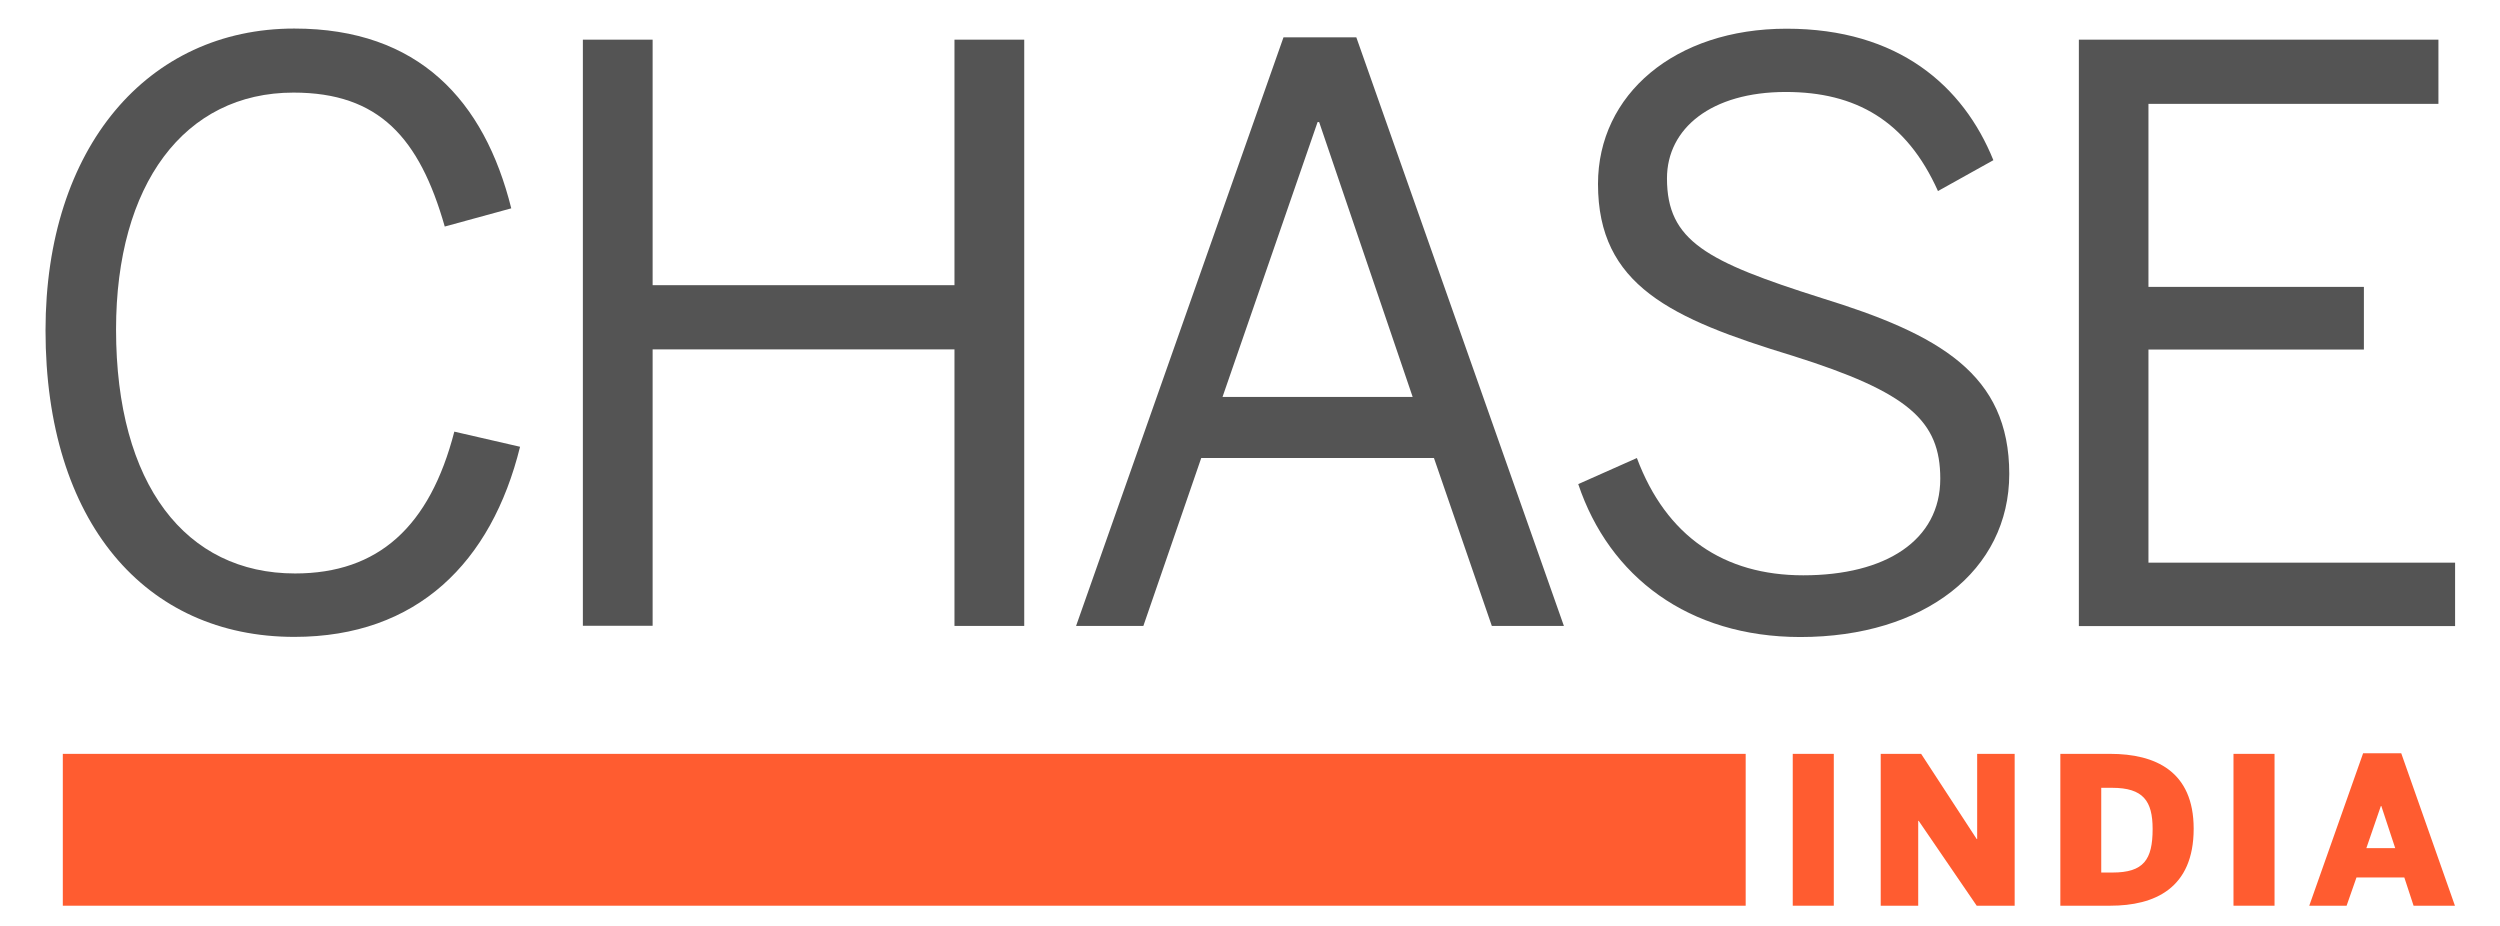
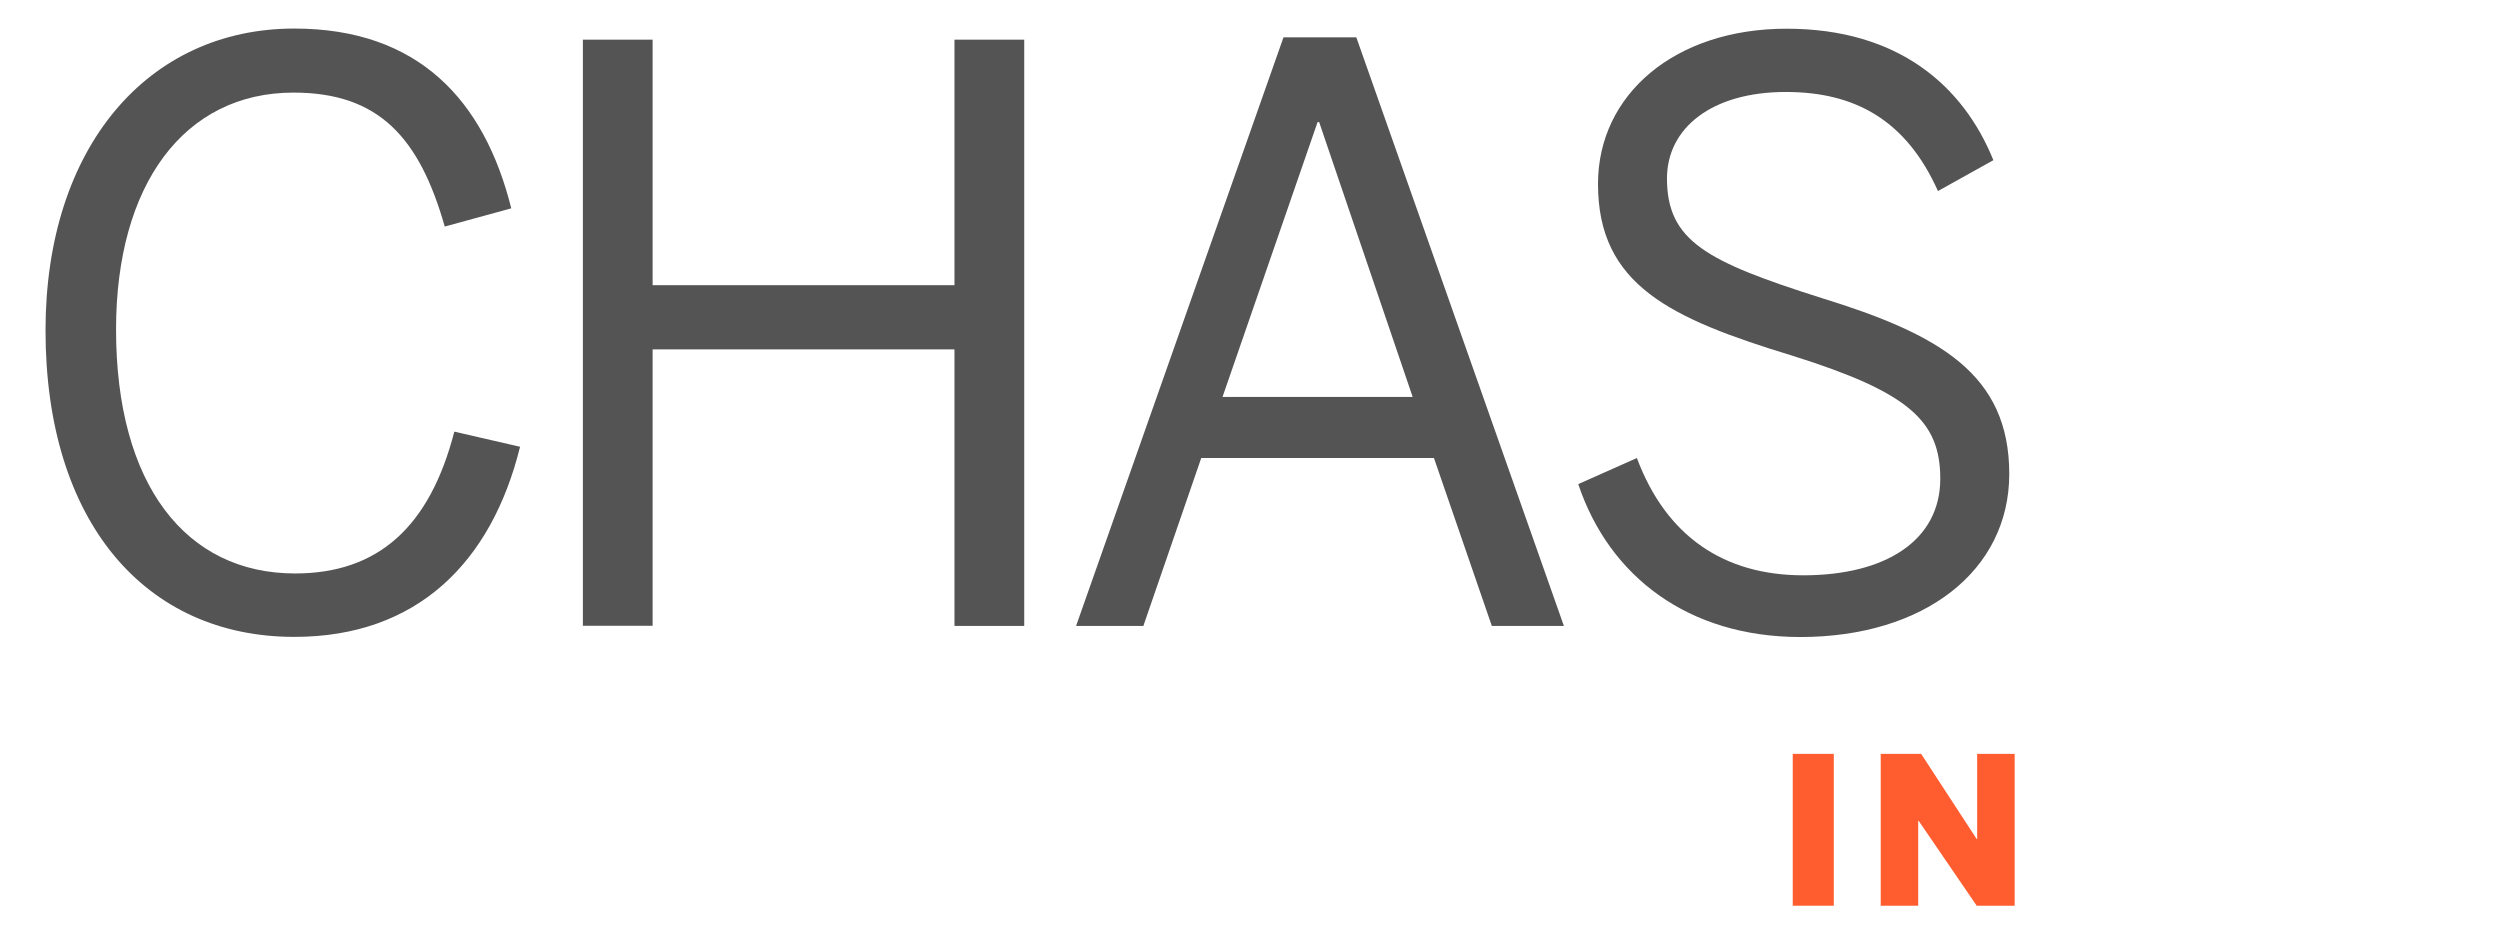
<svg xmlns="http://www.w3.org/2000/svg" version="1.1" id="Layer_1" x="0px" y="0px" viewBox="0 0 162 60" style="enable-background:new 0 0 162 60;" xml:space="preserve">
  <style type="text/css">
	.st0{fill:#545454;}
	.st1{fill:#FF5C30;}
</style>
  <g>
    <g>
      <g>
        <path class="st0" d="M2.95,21.41c0-11.86,6.62-19.56,16.12-19.56c8.06,0,12.32,4.67,14.06,11.65l-4.31,1.18     c-1.64-5.75-4.26-8.68-9.8-8.68c-7.08,0-11.5,5.95-11.5,15.35c0,10.06,4.52,15.81,11.6,15.81c5.39,0,8.73-3.03,10.32-9.19     l4.26,0.98c-1.85,7.49-6.67,12.32-14.63,12.32C9.42,41.27,2.95,33.83,2.95,21.41z" />
        <path class="st0" d="M37.77,2.57h4.52v15.91h19.56V2.57h4.52v37.99h-4.52V22.64H42.29v17.91h-4.52V2.57z" />
        <path class="st0" d="M83.17,2.42h4.72l13.45,38.14h-4.67l-3.75-10.88H77.84l-3.75,10.88h-4.36L83.17,2.42z M91.54,25.72     L85.48,7.91h-0.1l-6.16,17.81H91.54z" />
        <path class="st0" d="M102.27,31.37l3.8-1.69c1.9,5.08,5.65,7.6,10.78,7.6c5.34,0,8.88-2.26,8.88-6.26c0-3.75-2.05-5.6-9.55-7.96     c-7.91-2.41-12.63-4.57-12.63-11.14c0-5.8,4.98-10.06,12.22-10.06c7.24,0,11.45,3.7,13.4,8.52l-3.59,2     c-2.05-4.57-5.34-6.42-9.86-6.42c-4.83,0-7.7,2.36-7.7,5.6c0,4.06,2.57,5.39,10.01,7.75c7.65,2.36,12.17,4.93,12.17,11.4     c0,6.26-5.49,10.57-13.55,10.57C109.41,41.27,104.28,37.37,102.27,31.37z" />
-         <path class="st0" d="M134.71,2.57h23.3v4.16h-18.79v11.86h13.96v4.06h-13.96v13.81h19.87v4.11h-24.38V2.57z" />
      </g>
    </g>
    <g>
      <g>
        <path class="st1" d="M116.17,48.85h2.66v9.84h-2.66V48.85z" />
        <path class="st1" d="M121.87,48.85h2.62l3.6,5.52h0.03v-5.52h2.43v9.84h-2.46l-3.76-5.5h-0.03v5.5h-2.43V48.85z" />
-         <path class="st1" d="M133.51,48.85h3.23c2.92,0,5.41,1.12,5.41,4.85c0,3.87-2.53,4.99-5.41,4.99h-3.23V48.85z M136.89,56.54     c2.01,0,2.6-0.82,2.6-2.82c0-1.82-0.61-2.67-2.63-2.67h-0.7v5.49H136.89z" />
-         <path class="st1" d="M144.73,48.85h2.66v9.84h-2.66V48.85z" />
-         <path class="st1" d="M153.13,48.81h2.47l3.48,9.88h-2.68l-0.6-1.83h-3.1l-0.64,1.83h-2.42L153.13,48.81z M155.21,54.96l-0.9-2.73     h-0.03l-0.94,2.73H155.21z" />
      </g>
-       <rect x="4.07" y="48.85" class="st1" width="109.05" height="9.84" />
    </g>
  </g>
</svg>